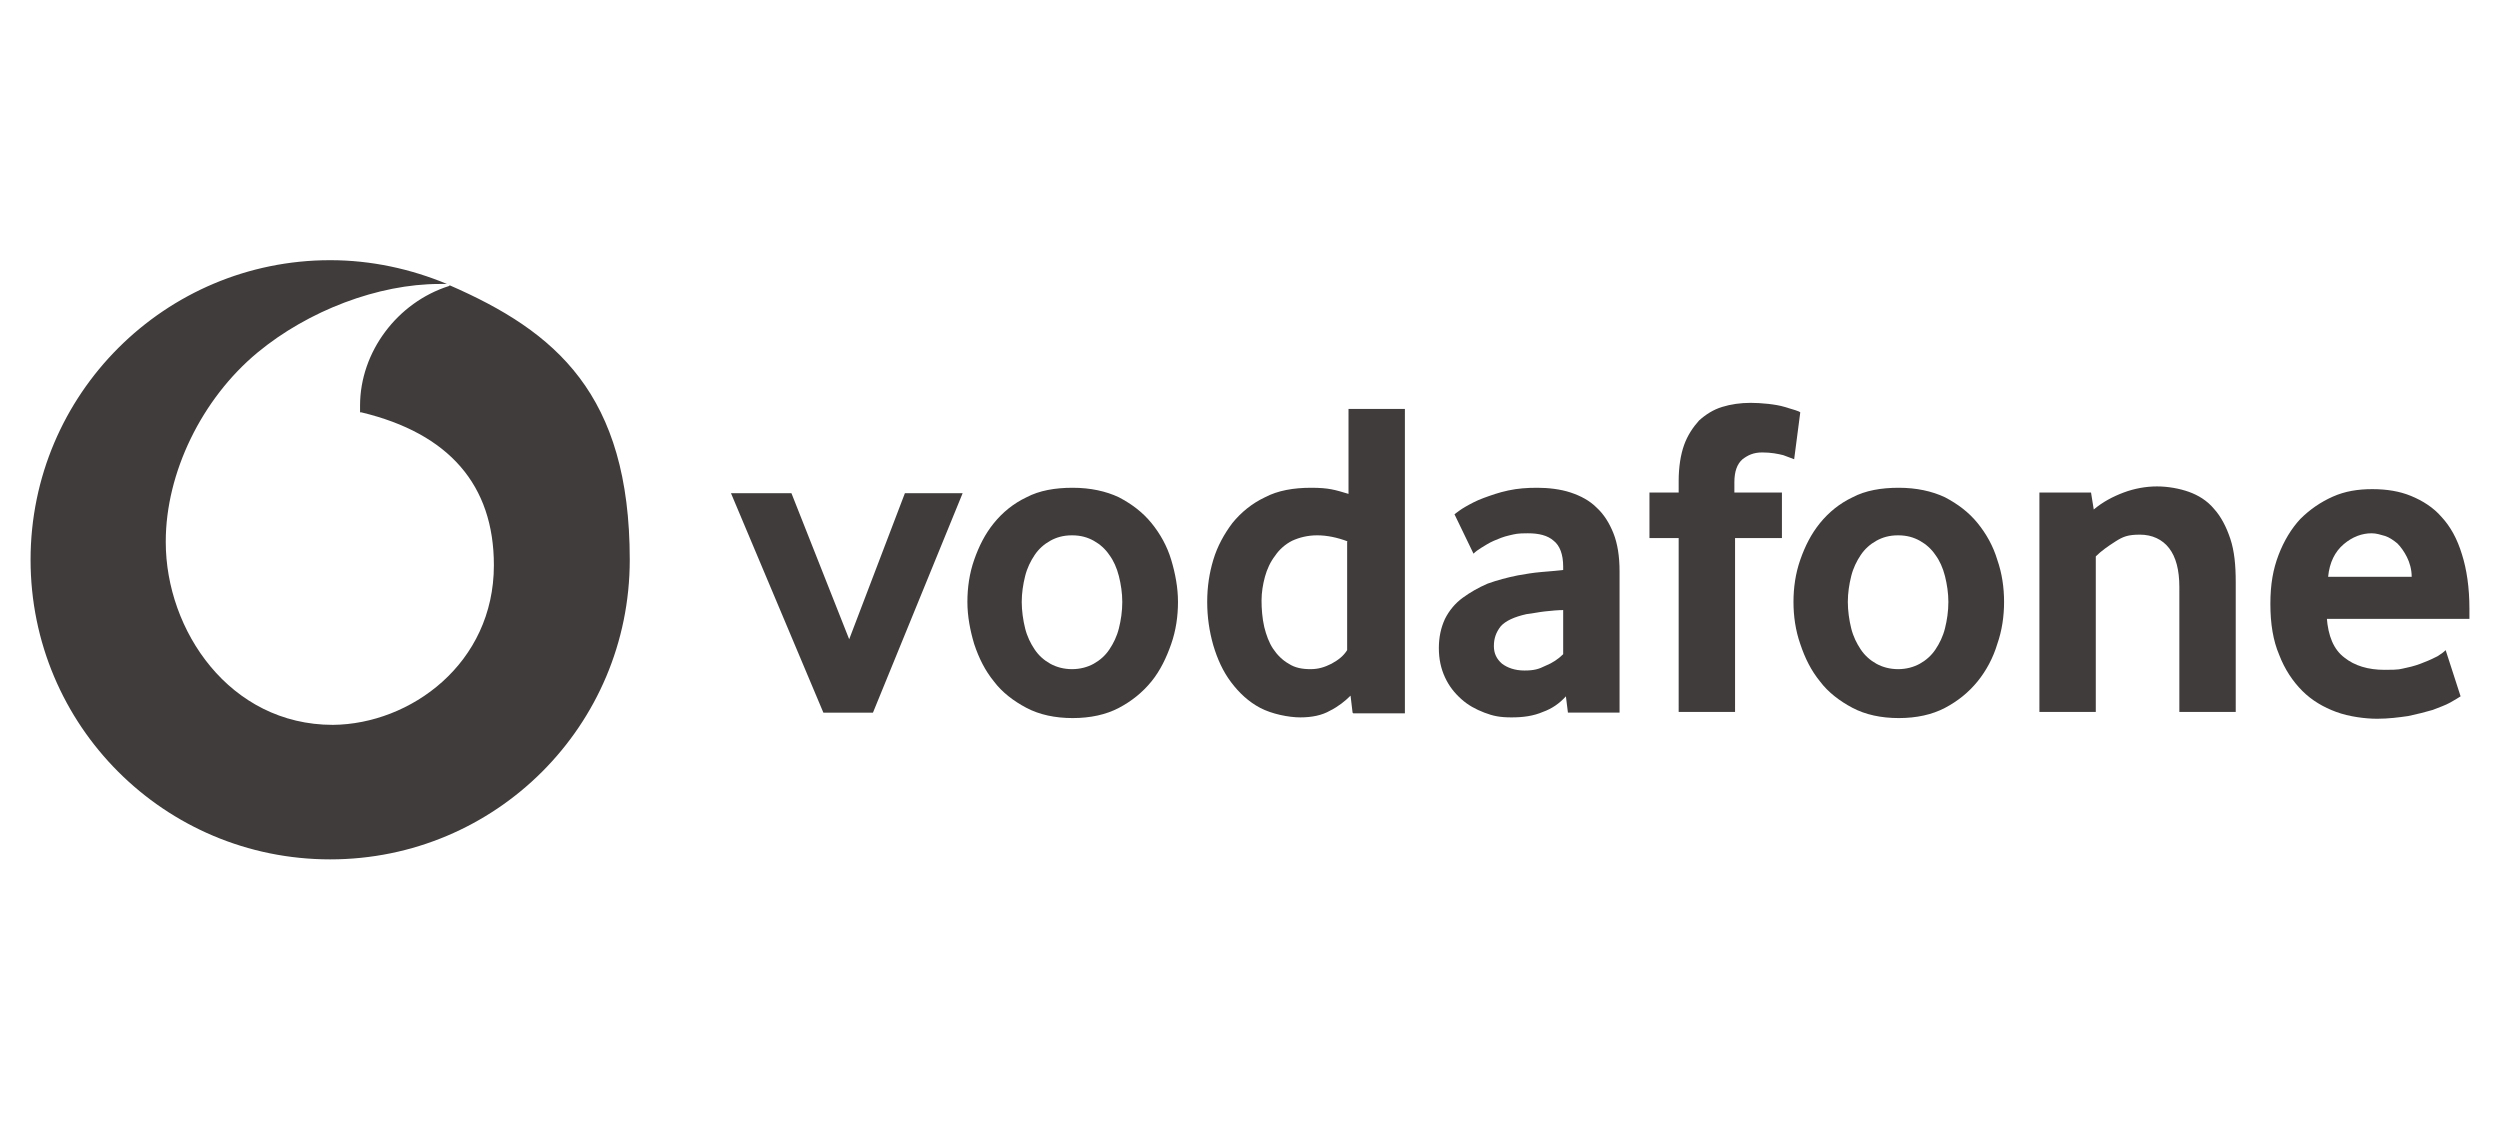
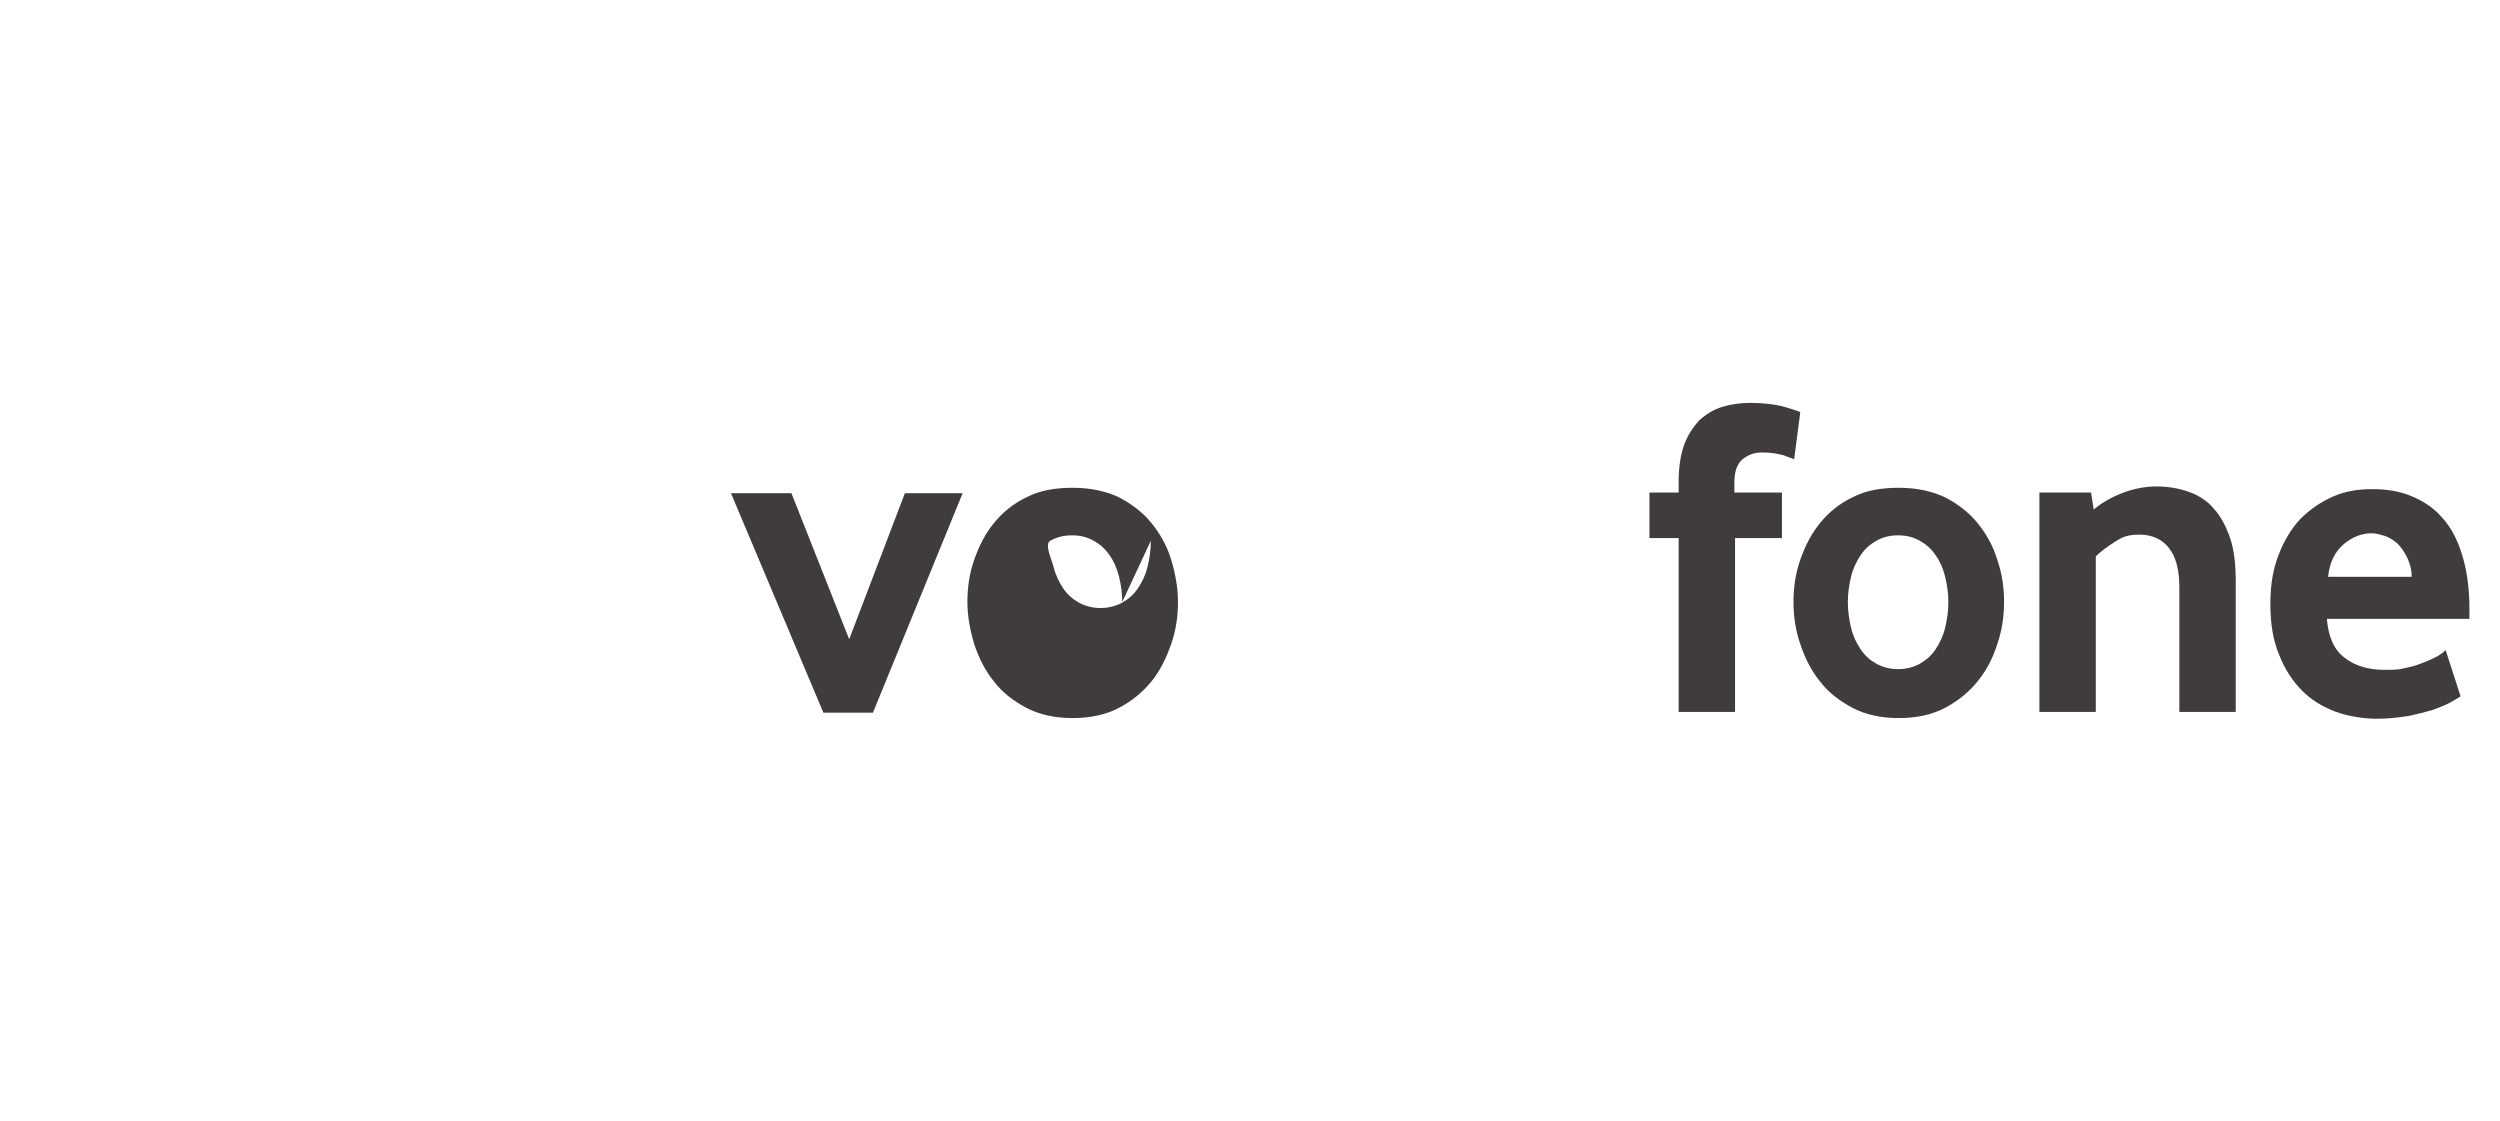
<svg xmlns="http://www.w3.org/2000/svg" id="Layer_1" version="1.1" viewBox="0 0 368 165">
  <defs>
    <style> .st0 { fill: #403c3c; } </style>
  </defs>
-   <path class="st0" d="M66.1,42.1c-7.6,2.4-13.1,9.7-13.1,17.6h0c0,.3,0,.7,0,.8v.2s.2,0,.2,0c12.9,3.1,19.5,10.7,19.5,22.5h0c0,14.5-12.3,23.4-23.7,23.5h0s0,0,0,0c-15.2,0-24.6-13.9-24.6-26.9,0,0,0,0,0-.1,0-10.1,5.3-21,13.5-27.8,7.5-6.2,17.8-10.1,26.8-10.1.4,0,.8,0,1.1,0-5.3-2.2-11.1-3.5-17.2-3.5-24.3,0-44.1,19.7-44.1,44.1s19.7,44.1,44.1,44.1,44.1-19.7,44.1-44.1-10.9-33.6-26.5-40.4Z" />
  <g>
    <path class="st0" d="M121.2,104.9l-13.6-32.3h8.9l8.5,21.5,8.2-21.5h8.5l-13.2,32.3h-7.2Z" />
-     <path class="st0" d="M165.2,88.6c0-1.3-.2-2.6-.5-3.8-.3-1.2-.8-2.3-1.4-3.1-.6-.9-1.4-1.6-2.3-2.1-.9-.5-1.9-.8-3.2-.8s-2.3.3-3.2.8c-.9.5-1.7,1.2-2.3,2.1-.6.9-1.1,1.9-1.4,3.1-.3,1.2-.5,2.5-.5,3.8s.2,2.7.5,3.9c.3,1.2.8,2.2,1.4,3.1.6.9,1.4,1.6,2.3,2.1.9.5,2,.8,3.2.8s2.3-.3,3.2-.8c.9-.5,1.7-1.2,2.3-2.1s1.1-1.9,1.4-3.1c.3-1.2.5-2.5.5-3.9M173.4,88.6c0,2.1-.3,4.2-1,6.2-.7,2-1.6,3.9-2.9,5.5-1.3,1.6-2.9,2.9-4.8,3.9-1.9,1-4.2,1.5-6.8,1.5s-4.9-.5-6.8-1.5c-1.9-1-3.6-2.3-4.8-3.9-1.3-1.6-2.2-3.4-2.9-5.5-.6-2-1-4.1-1-6.2s.3-4.2,1-6.2c.7-2,1.6-3.8,2.9-5.4,1.3-1.6,2.9-2.9,4.8-3.8,1.9-1,4.2-1.4,6.8-1.4s4.9.5,6.8,1.4c1.9,1,3.5,2.2,4.8,3.8,1.3,1.6,2.3,3.4,2.9,5.4.6,2,1,4.1,1,6.2" />
-     <path class="st0" d="M198.4,79.7c-1.6-.6-3.1-.9-4.5-.9s-2.6.3-3.7.8c-1,.5-1.9,1.3-2.5,2.2-.7.9-1.2,2-1.5,3.1-.3,1.1-.5,2.3-.5,3.5s.1,2.6.4,3.9c.3,1.2.7,2.3,1.3,3.2.6.9,1.4,1.7,2.3,2.2.9.6,2,.8,3.2.8s2.1-.3,3.1-.8c1.1-.6,1.8-1.2,2.3-2v-16ZM199.1,104.9l-.3-2.5c-.8.8-1.8,1.6-3,2.2-1.2.7-2.7,1-4.4,1s-4.2-.5-5.9-1.4c-1.7-.9-3.1-2.2-4.3-3.8-1.2-1.6-2-3.4-2.6-5.4-.6-2.1-.9-4.2-.9-6.4s.3-4.2.9-6.2c.6-2,1.6-3.8,2.8-5.4,1.3-1.6,2.9-2.9,4.8-3.8,1.9-1,4.2-1.4,6.8-1.4s3.5.3,5.5.9v-12.5h8.3v44.8h-7.6Z" />
-     <path class="st0" d="M230.2,89.8c-.9,0-1.8.1-2.8.2-.9.1-1.8.3-2.7.4-1.8.4-3.1,1-3.8,1.8-.7.9-1,1.8-1,2.9s.4,1.9,1.2,2.6c.8.6,1.9,1,3.3,1s2.1-.2,3.1-.7c1-.4,1.9-1,2.6-1.7v-6.6ZM230.8,104.9l-.3-2.4c-.9,1-2,1.8-3.4,2.3-1.4.6-2.9.8-4.6.8s-2.7-.2-4-.7c-1.3-.5-2.4-1.1-3.4-2-1-.9-1.8-1.9-2.4-3.2-.6-1.3-.9-2.7-.9-4.3s.3-3,.9-4.3c.6-1.2,1.5-2.3,2.6-3.1,1.1-.8,2.3-1.5,3.7-2.1,1.4-.5,2.9-.9,4.4-1.2,1.1-.2,2.3-.4,3.5-.5,1.3-.1,2.3-.2,3.2-.3v-.5c0-1.8-.5-3.1-1.4-3.8-.9-.8-2.2-1.1-3.8-1.1s-1.8.1-2.7.3c-.9.2-1.6.5-2.3.8-.7.3-1.3.7-1.8,1-.5.3-.9.6-1.2.9l-2.8-5.8c.4-.3.9-.7,1.6-1.1.7-.4,1.6-.9,2.7-1.3,1.1-.4,2.2-.8,3.6-1.1s2.7-.4,4.3-.4,3.4.2,4.9.7,2.8,1.2,3.8,2.2c1.1,1,1.9,2.3,2.5,3.8.6,1.5.9,3.4.9,5.6v20.8h-7.6Z" />
+     <path class="st0" d="M165.2,88.6c0-1.3-.2-2.6-.5-3.8-.3-1.2-.8-2.3-1.4-3.1-.6-.9-1.4-1.6-2.3-2.1-.9-.5-1.9-.8-3.2-.8s-2.3.3-3.2.8s.2,2.7.5,3.9c.3,1.2.8,2.2,1.4,3.1.6.9,1.4,1.6,2.3,2.1.9.5,2,.8,3.2.8s2.3-.3,3.2-.8c.9-.5,1.7-1.2,2.3-2.1s1.1-1.9,1.4-3.1c.3-1.2.5-2.5.5-3.9M173.4,88.6c0,2.1-.3,4.2-1,6.2-.7,2-1.6,3.9-2.9,5.5-1.3,1.6-2.9,2.9-4.8,3.9-1.9,1-4.2,1.5-6.8,1.5s-4.9-.5-6.8-1.5c-1.9-1-3.6-2.3-4.8-3.9-1.3-1.6-2.2-3.4-2.9-5.5-.6-2-1-4.1-1-6.2s.3-4.2,1-6.2c.7-2,1.6-3.8,2.9-5.4,1.3-1.6,2.9-2.9,4.8-3.8,1.9-1,4.2-1.4,6.8-1.4s4.9.5,6.8,1.4c1.9,1,3.5,2.2,4.8,3.8,1.3,1.6,2.3,3.4,2.9,5.4.6,2,1,4.1,1,6.2" />
    <path class="st0" d="M264.1,67.6c-.3-.1-.8-.3-1.6-.6-.8-.2-1.8-.4-3.1-.4s-2.1.4-2.9,1c-.8.7-1.2,1.8-1.2,3.4v1.5h7v6.7h-6.9v25.6h-8.3v-25.6h-4.3v-6.7h4.3v-1.7c0-2.1.3-3.9.8-5.3.5-1.4,1.3-2.6,2.2-3.6,1-.9,2.1-1.6,3.4-2,1.3-.4,2.7-.6,4.2-.6s3.7.2,5,.6c1.3.4,2.1.6,2.3.8l-.9,6.9Z" />
    <path class="st0" d="M286.8,88.6c0-1.3-.2-2.6-.5-3.8-.3-1.2-.8-2.3-1.4-3.1-.6-.9-1.4-1.6-2.3-2.1-.9-.5-1.9-.8-3.2-.8s-2.3.3-3.2.8c-.9.5-1.7,1.2-2.3,2.1-.6.9-1.1,1.9-1.4,3.1-.3,1.2-.5,2.5-.5,3.8s.2,2.7.5,3.9c.3,1.2.8,2.2,1.4,3.1.6.9,1.4,1.6,2.3,2.1.9.5,2,.8,3.2.8s2.3-.3,3.2-.8c.9-.5,1.7-1.2,2.3-2.1s1.1-1.9,1.4-3.1c.3-1.2.5-2.5.5-3.9M295,88.6c0,2.1-.3,4.2-1,6.2-.6,2-1.6,3.9-2.9,5.5-1.3,1.6-2.9,2.9-4.8,3.9-1.9,1-4.2,1.5-6.8,1.5s-4.9-.5-6.8-1.5c-1.9-1-3.6-2.3-4.8-3.9-1.3-1.6-2.2-3.4-2.9-5.5-.7-2-1-4.1-1-6.2s.3-4.2,1-6.2c.7-2,1.6-3.8,2.9-5.4,1.3-1.6,2.9-2.9,4.8-3.8,1.9-1,4.2-1.4,6.8-1.4s4.9.5,6.8,1.4c1.9,1,3.5,2.2,4.8,3.8,1.3,1.6,2.3,3.4,2.9,5.4.7,2,1,4.1,1,6.2" />
    <path class="st0" d="M320.8,104.9v-18.5c0-2.5-.5-4.4-1.5-5.7-1-1.3-2.5-2-4.3-2s-2.5.3-3.6,1c-1.1.7-2.1,1.4-2.9,2.2v22.9h-8.3v-32.3h7.6l.4,2.5c1.3-1.1,2.8-1.9,4.4-2.5,1.6-.6,3.3-.9,4.9-.9s3.3.3,4.7.8c1.4.5,2.7,1.3,3.7,2.5,1,1.1,1.8,2.6,2.4,4.4.6,1.8.8,3.9.8,6.4v19.1h-8.3Z" />
    <path class="st0" d="M355,84.9c0-1.1-.3-2.1-.7-2.9-.4-.8-.9-1.5-1.4-2-.6-.5-1.2-.9-1.8-1.1-.7-.2-1.3-.4-2-.4-1.4,0-2.8.5-4.1,1.6-1.3,1.1-2.1,2.7-2.3,4.8h12.3ZM342.5,90.9c.2,2.7,1,4.7,2.6,5.9,1.5,1.2,3.5,1.8,5.9,1.8s2.2-.1,3.2-.3c1-.2,1.9-.5,2.6-.8.8-.3,1.4-.6,2-.9.5-.3.9-.6,1.2-.9l2.2,6.8c-.3.2-.8.5-1.5.9-.7.4-1.6.7-2.6,1.1-1,.3-2.2.6-3.6.9-1.4.2-2.9.4-4.6.4s-4.1-.3-6-1c-1.9-.7-3.6-1.7-5-3.1-1.4-1.4-2.6-3.2-3.4-5.3-.9-2.1-1.3-4.6-1.3-7.5s.4-5.1,1.2-7.2c.8-2.1,1.9-3.9,3.2-5.3,1.4-1.4,3-2.5,4.8-3.3,1.8-.8,3.7-1.1,5.8-1.1s4,.3,5.7,1c1.7.7,3.3,1.7,4.5,3.1,1.3,1.4,2.3,3.2,3,5.5.7,2.2,1.1,4.9,1.1,8v1.5h-21Z" />
  </g>
-   <ellipse class="st0" cx="77.7" cy="82.5" rx=".2" ry="1.7" />
</svg>